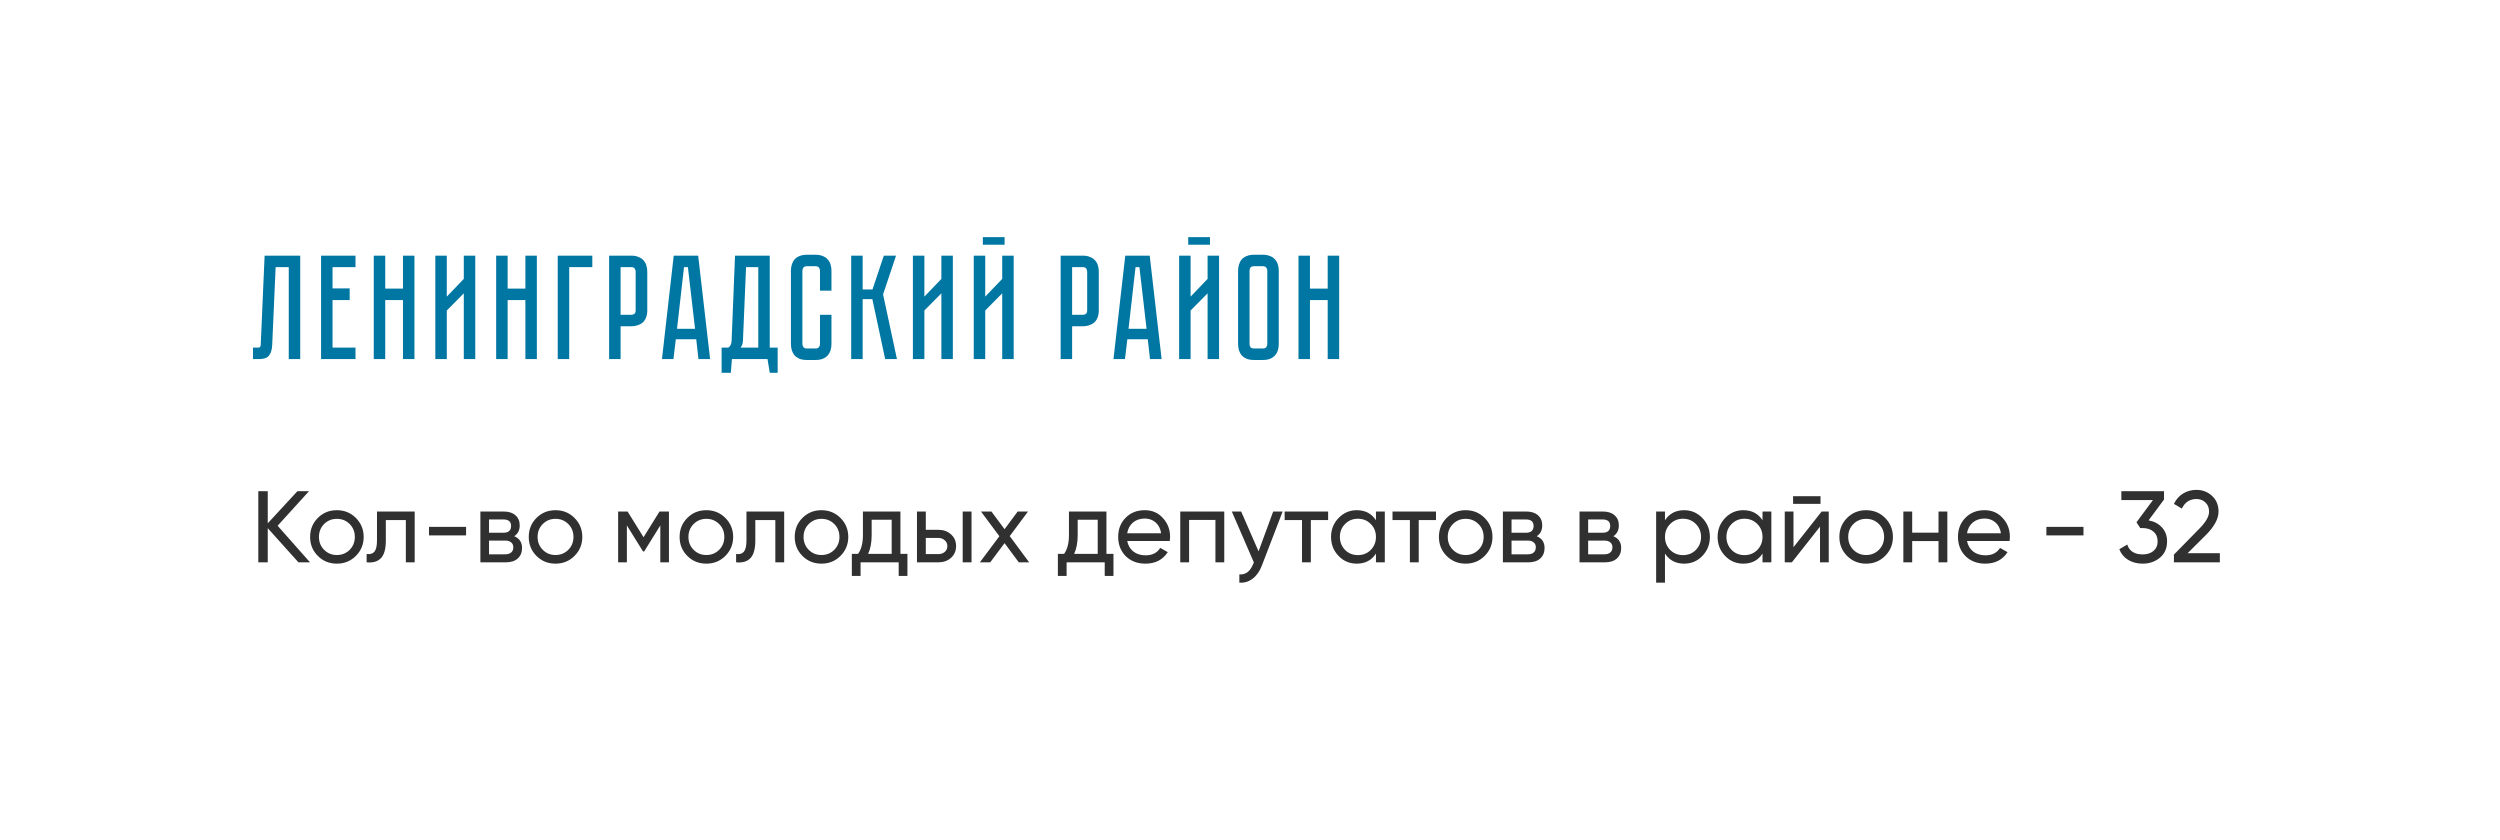
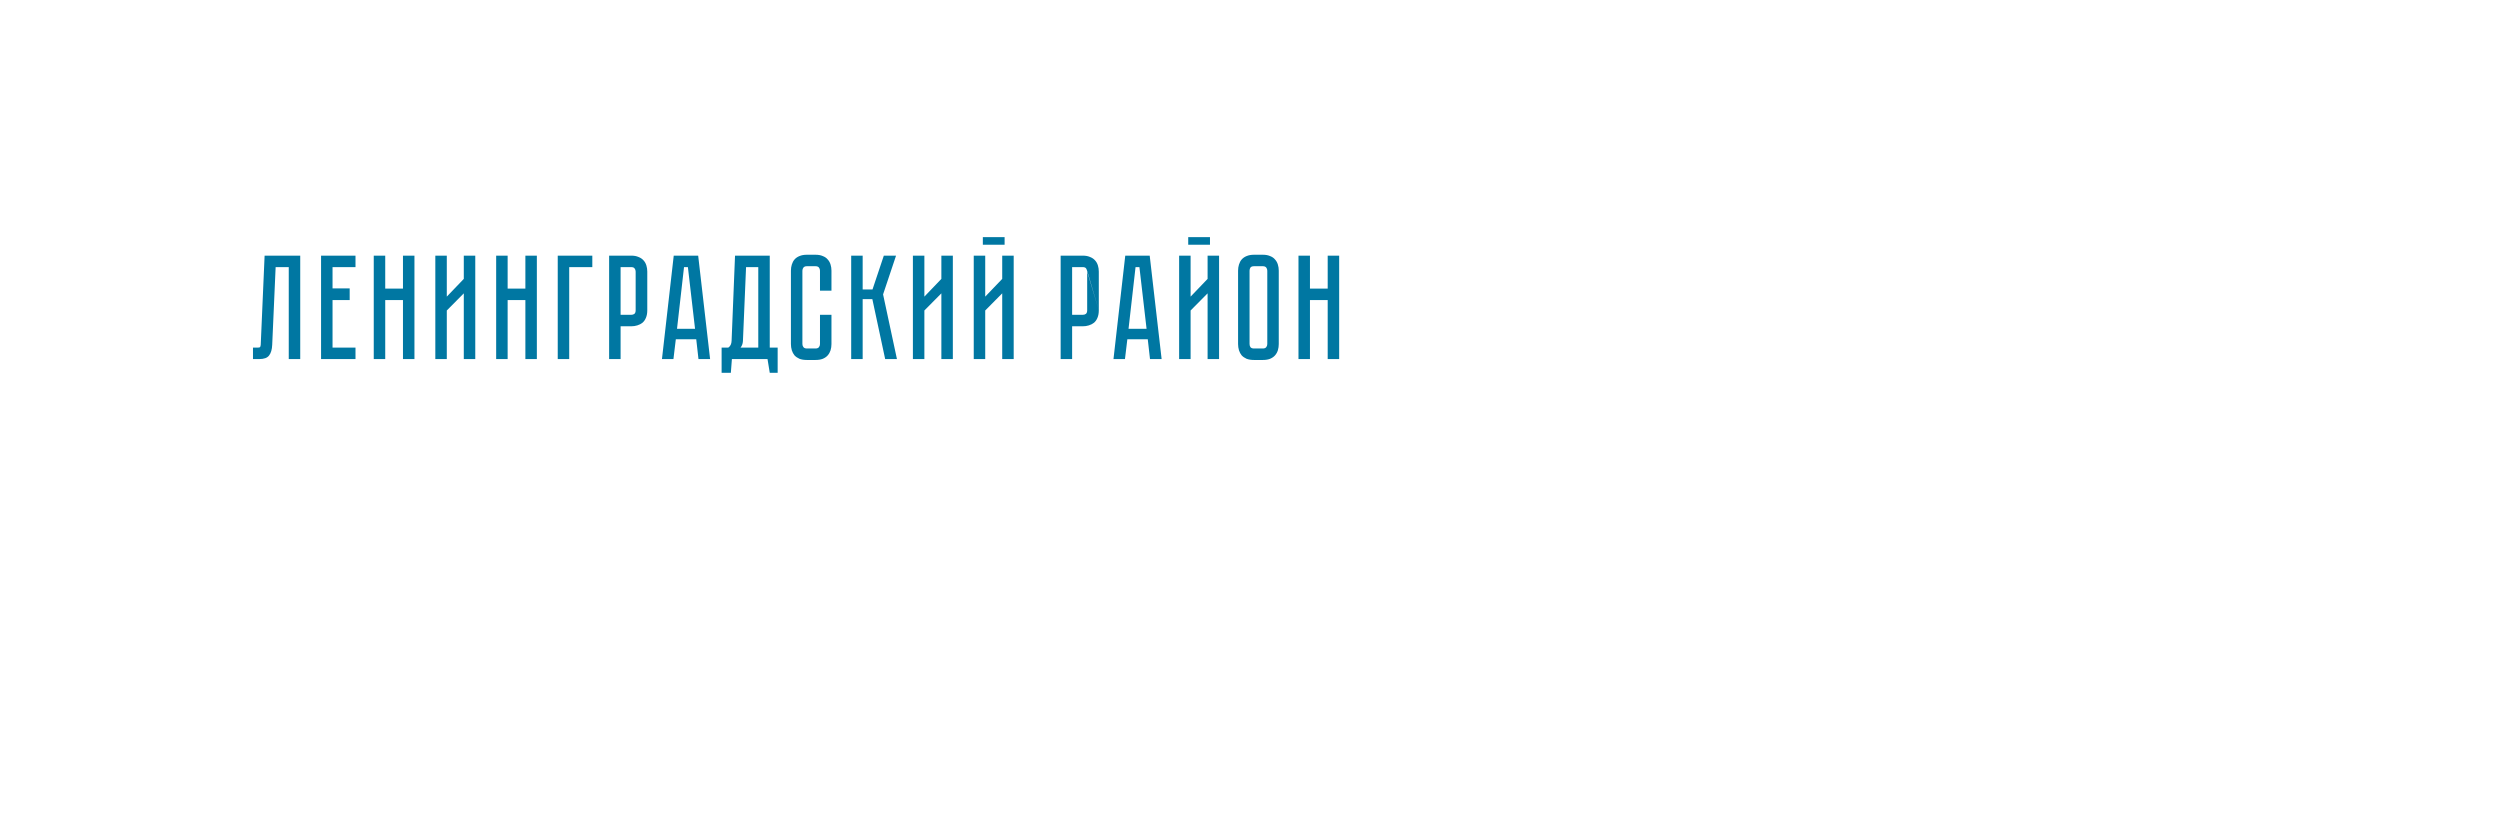
<svg xmlns="http://www.w3.org/2000/svg" width="369" height="124" viewBox="0 0 369 124" fill="none">
  <rect width="369" height="124" fill="white" />
-   <path d="M40.975 77.6L45.76 83H44.05L39.52 77.96V83H38.125V72.5H39.52V77.24L43.9 72.5H45.61L40.975 77.6ZM52.523 82.055C51.763 82.815 50.828 83.195 49.718 83.195C48.608 83.195 47.673 82.815 46.913 82.055C46.153 81.295 45.773 80.36 45.773 79.25C45.773 78.14 46.153 77.205 46.913 76.445C47.673 75.685 48.608 75.305 49.718 75.305C50.828 75.305 51.763 75.685 52.523 76.445C53.293 77.215 53.678 78.15 53.678 79.25C53.678 80.35 53.293 81.285 52.523 82.055ZM49.718 81.92C50.468 81.92 51.098 81.665 51.608 81.155C52.118 80.645 52.373 80.01 52.373 79.25C52.373 78.49 52.118 77.855 51.608 77.345C51.098 76.835 50.468 76.58 49.718 76.58C48.978 76.58 48.353 76.835 47.843 77.345C47.333 77.855 47.078 78.49 47.078 79.25C47.078 80.01 47.333 80.645 47.843 81.155C48.353 81.665 48.978 81.92 49.718 81.92ZM55.643 75.5H61.208V83H59.903V76.76H56.948V79.82C56.948 81.02 56.708 81.875 56.228 82.385C55.748 82.885 55.043 83.09 54.113 83V81.77C54.633 81.84 55.018 81.725 55.268 81.425C55.518 81.115 55.643 80.57 55.643 79.79V75.5ZM68.795 79.025H63.32V77.765H68.795V79.025ZM75.9 79.145C76.67 79.465 77.055 80.045 77.055 80.885C77.055 81.525 76.845 82.04 76.425 82.43C76.005 82.81 75.415 83 74.655 83H70.905V75.5H74.355C75.095 75.5 75.67 75.685 76.08 76.055C76.5 76.425 76.71 76.92 76.71 77.54C76.71 78.26 76.44 78.795 75.9 79.145ZM74.295 76.67H72.18V78.635H74.295C75.055 78.635 75.435 78.3 75.435 77.63C75.435 76.99 75.055 76.67 74.295 76.67ZM72.18 81.815H74.58C74.96 81.815 75.25 81.725 75.45 81.545C75.66 81.365 75.765 81.11 75.765 80.78C75.765 80.47 75.66 80.23 75.45 80.06C75.25 79.88 74.96 79.79 74.58 79.79H72.18V81.815ZM84.794 82.055C84.034 82.815 83.099 83.195 81.989 83.195C80.879 83.195 79.944 82.815 79.184 82.055C78.424 81.295 78.044 80.36 78.044 79.25C78.044 78.14 78.424 77.205 79.184 76.445C79.944 75.685 80.879 75.305 81.989 75.305C83.099 75.305 84.034 75.685 84.794 76.445C85.564 77.215 85.949 78.15 85.949 79.25C85.949 80.35 85.564 81.285 84.794 82.055ZM81.989 81.92C82.739 81.92 83.369 81.665 83.879 81.155C84.389 80.645 84.644 80.01 84.644 79.25C84.644 78.49 84.389 77.855 83.879 77.345C83.369 76.835 82.739 76.58 81.989 76.58C81.249 76.58 80.624 76.835 80.114 77.345C79.604 77.855 79.349 78.49 79.349 79.25C79.349 80.01 79.604 80.645 80.114 81.155C80.624 81.665 81.249 81.92 81.989 81.92ZM97.342 75.5H98.737V83H97.462V77.555L95.077 81.395H94.912L92.527 77.555V83H91.237V75.5H92.632L94.987 79.295L97.342 75.5ZM107.059 82.055C106.299 82.815 105.364 83.195 104.254 83.195C103.144 83.195 102.209 82.815 101.449 82.055C100.689 81.295 100.309 80.36 100.309 79.25C100.309 78.14 100.689 77.205 101.449 76.445C102.209 75.685 103.144 75.305 104.254 75.305C105.364 75.305 106.299 75.685 107.059 76.445C107.829 77.215 108.214 78.15 108.214 79.25C108.214 80.35 107.829 81.285 107.059 82.055ZM104.254 81.92C105.004 81.92 105.634 81.665 106.144 81.155C106.654 80.645 106.909 80.01 106.909 79.25C106.909 78.49 106.654 77.855 106.144 77.345C105.634 76.835 105.004 76.58 104.254 76.58C103.514 76.58 102.889 76.835 102.379 77.345C101.869 77.855 101.614 78.49 101.614 79.25C101.614 80.01 101.869 80.645 102.379 81.155C102.889 81.665 103.514 81.92 104.254 81.92ZM110.179 75.5H115.744V83H114.439V76.76H111.484V79.82C111.484 81.02 111.244 81.875 110.764 82.385C110.284 82.885 109.579 83.09 108.649 83V81.77C109.169 81.84 109.554 81.725 109.804 81.425C110.054 81.115 110.179 80.57 110.179 79.79V75.5ZM124.051 82.055C123.291 82.815 122.356 83.195 121.246 83.195C120.136 83.195 119.201 82.815 118.441 82.055C117.681 81.295 117.301 80.36 117.301 79.25C117.301 78.14 117.681 77.205 118.441 76.445C119.201 75.685 120.136 75.305 121.246 75.305C122.356 75.305 123.291 75.685 124.051 76.445C124.821 77.215 125.206 78.15 125.206 79.25C125.206 80.35 124.821 81.285 124.051 82.055ZM121.246 81.92C121.996 81.92 122.626 81.665 123.136 81.155C123.646 80.645 123.901 80.01 123.901 79.25C123.901 78.49 123.646 77.855 123.136 77.345C122.626 76.835 121.996 76.58 121.246 76.58C120.506 76.58 119.881 76.835 119.371 77.345C118.861 77.855 118.606 78.49 118.606 79.25C118.606 80.01 118.861 80.645 119.371 81.155C119.881 81.665 120.506 81.92 121.246 81.92ZM132.902 75.5V81.755H133.937V85.01H132.647V83H127.022V85.01H125.732V81.755H126.647C127.127 81.095 127.367 80.17 127.367 78.98V75.5H132.902ZM128.132 81.755H131.612V76.715H128.657V78.98C128.657 80.08 128.482 81.005 128.132 81.755ZM136.649 78.2H138.509C139.259 78.2 139.879 78.425 140.369 78.875C140.869 79.315 141.119 79.89 141.119 80.6C141.119 81.31 140.869 81.89 140.369 82.34C139.869 82.78 139.249 83 138.509 83H135.344V75.5H136.649V78.2ZM142.094 83V75.5H143.399V83H142.094ZM136.649 81.785H138.509C138.889 81.785 139.204 81.675 139.454 81.455C139.704 81.235 139.829 80.95 139.829 80.6C139.829 80.25 139.699 79.965 139.439 79.745C139.189 79.515 138.879 79.4 138.509 79.4H136.649V81.785ZM149.037 79.13L151.902 83H150.372L148.272 80.165L146.157 83H144.627L147.507 79.145L144.792 75.5H146.337L148.272 78.11L150.207 75.5H151.737L149.037 79.13ZM163.312 75.5V81.755H164.347V85.01H163.057V83H157.432V85.01H156.142V81.755H157.057C157.537 81.095 157.777 80.17 157.777 78.98V75.5H163.312ZM158.542 81.755H162.022V76.715H159.067V78.98C159.067 80.08 158.892 81.005 158.542 81.755ZM172.661 79.85H166.376C166.506 80.51 166.811 81.03 167.291 81.41C167.771 81.78 168.371 81.965 169.091 81.965C170.081 81.965 170.801 81.6 171.251 80.87L172.361 81.5C171.621 82.63 170.521 83.195 169.061 83.195C167.881 83.195 166.911 82.825 166.151 82.085C165.411 81.325 165.041 80.38 165.041 79.25C165.041 78.11 165.406 77.17 166.136 76.43C166.866 75.68 167.811 75.305 168.971 75.305C170.071 75.305 170.966 75.695 171.656 76.475C172.356 77.235 172.706 78.165 172.706 79.265C172.706 79.455 172.691 79.65 172.661 79.85ZM168.971 76.535C168.281 76.535 167.701 76.73 167.231 77.12C166.771 77.51 166.486 78.04 166.376 78.71H171.386C171.276 78.02 171.001 77.485 170.561 77.105C170.121 76.725 169.591 76.535 168.971 76.535ZM174.206 75.5H180.701V83H179.396V76.745H175.511V83H174.206V75.5ZM185.762 81.38L187.922 75.5H189.317L186.257 83.465C185.937 84.315 185.487 84.96 184.907 85.4C184.327 85.85 183.667 86.05 182.927 86V84.785C183.837 84.855 184.512 84.355 184.952 83.285L185.072 83.015L181.817 75.5H183.197L185.762 81.38ZM189.611 75.5H196.031V76.76H193.481V83H192.176V76.76H189.611V75.5ZM203.092 76.79V75.5H204.397V83H203.092V81.71C202.452 82.7 201.507 83.195 200.257 83.195C199.197 83.195 198.302 82.815 197.572 82.055C196.832 81.285 196.462 80.35 196.462 79.25C196.462 78.16 196.832 77.23 197.572 76.46C198.312 75.69 199.207 75.305 200.257 75.305C201.507 75.305 202.452 75.8 203.092 76.79ZM200.422 81.935C201.182 81.935 201.817 81.68 202.327 81.17C202.837 80.64 203.092 80 203.092 79.25C203.092 78.49 202.837 77.855 202.327 77.345C201.817 76.825 201.182 76.565 200.422 76.565C199.672 76.565 199.042 76.825 198.532 77.345C198.022 77.855 197.767 78.49 197.767 79.25C197.767 80 198.022 80.64 198.532 81.17C199.042 81.68 199.672 81.935 200.422 81.935ZM205.534 75.5H211.954V76.76H209.404V83H208.099V76.76H205.534V75.5ZM219.134 82.055C218.374 82.815 217.439 83.195 216.329 83.195C215.219 83.195 214.284 82.815 213.524 82.055C212.764 81.295 212.384 80.36 212.384 79.25C212.384 78.14 212.764 77.205 213.524 76.445C214.284 75.685 215.219 75.305 216.329 75.305C217.439 75.305 218.374 75.685 219.134 76.445C219.904 77.215 220.289 78.15 220.289 79.25C220.289 80.35 219.904 81.285 219.134 82.055ZM216.329 81.92C217.079 81.92 217.709 81.665 218.219 81.155C218.729 80.645 218.984 80.01 218.984 79.25C218.984 78.49 218.729 77.855 218.219 77.345C217.709 76.835 217.079 76.58 216.329 76.58C215.589 76.58 214.964 76.835 214.454 77.345C213.944 77.855 213.689 78.49 213.689 79.25C213.689 80.01 213.944 80.645 214.454 81.155C214.964 81.665 215.589 81.92 216.329 81.92ZM226.823 79.145C227.593 79.465 227.978 80.045 227.978 80.885C227.978 81.525 227.768 82.04 227.348 82.43C226.928 82.81 226.338 83 225.578 83H221.828V75.5H225.278C226.018 75.5 226.593 75.685 227.003 76.055C227.423 76.425 227.633 76.92 227.633 77.54C227.633 78.26 227.363 78.795 226.823 79.145ZM225.218 76.67H223.103V78.635H225.218C225.978 78.635 226.358 78.3 226.358 77.63C226.358 76.99 225.978 76.67 225.218 76.67ZM223.103 81.815H225.503C225.883 81.815 226.173 81.725 226.373 81.545C226.583 81.365 226.688 81.11 226.688 80.78C226.688 80.47 226.583 80.23 226.373 80.06C226.173 79.88 225.883 79.79 225.503 79.79H223.103V81.815ZM238.131 79.145C238.901 79.465 239.286 80.045 239.286 80.885C239.286 81.525 239.076 82.04 238.656 82.43C238.236 82.81 237.646 83 236.886 83H233.136V75.5H236.586C237.326 75.5 237.901 75.685 238.311 76.055C238.731 76.425 238.941 76.92 238.941 77.54C238.941 78.26 238.671 78.795 238.131 79.145ZM236.526 76.67H234.411V78.635H236.526C237.286 78.635 237.666 78.3 237.666 77.63C237.666 76.99 237.286 76.67 236.526 76.67ZM234.411 81.815H236.811C237.191 81.815 237.481 81.725 237.681 81.545C237.891 81.365 237.996 81.11 237.996 80.78C237.996 80.47 237.891 80.23 237.681 80.06C237.481 79.88 237.191 79.79 236.811 79.79H234.411V81.815ZM248.585 75.305C249.635 75.305 250.53 75.69 251.27 76.46C252.01 77.23 252.38 78.16 252.38 79.25C252.38 80.35 252.01 81.285 251.27 82.055C250.54 82.815 249.645 83.195 248.585 83.195C247.345 83.195 246.4 82.7 245.75 81.71V86H244.445V75.5H245.75V76.79C246.4 75.8 247.345 75.305 248.585 75.305ZM248.42 81.935C249.17 81.935 249.8 81.68 250.31 81.17C250.82 80.64 251.075 80 251.075 79.25C251.075 78.49 250.82 77.855 250.31 77.345C249.8 76.825 249.17 76.565 248.42 76.565C247.66 76.565 247.025 76.825 246.515 77.345C246.005 77.855 245.75 78.49 245.75 79.25C245.75 80 246.005 80.64 246.515 81.17C247.025 81.68 247.66 81.935 248.42 81.935ZM260.147 76.79V75.5H261.452V83H260.147V81.71C259.507 82.7 258.562 83.195 257.312 83.195C256.252 83.195 255.357 82.815 254.627 82.055C253.887 81.285 253.517 80.35 253.517 79.25C253.517 78.16 253.887 77.23 254.627 76.46C255.367 75.69 256.262 75.305 257.312 75.305C258.562 75.305 259.507 75.8 260.147 76.79ZM257.477 81.935C258.237 81.935 258.872 81.68 259.382 81.17C259.892 80.64 260.147 80 260.147 79.25C260.147 78.49 259.892 77.855 259.382 77.345C258.872 76.825 258.237 76.565 257.477 76.565C256.727 76.565 256.097 76.825 255.587 77.345C255.077 77.855 254.822 78.49 254.822 79.25C254.822 80 255.077 80.64 255.587 81.17C256.097 81.68 256.727 81.935 257.477 81.935ZM268.709 74.375H264.659V73.235H268.709V74.375ZM264.719 80.765L268.874 75.5H269.924V83H268.634V77.735L264.479 83H263.429V75.5H264.719V80.765ZM278.241 82.055C277.481 82.815 276.546 83.195 275.436 83.195C274.326 83.195 273.391 82.815 272.631 82.055C271.871 81.295 271.491 80.36 271.491 79.25C271.491 78.14 271.871 77.205 272.631 76.445C273.391 75.685 274.326 75.305 275.436 75.305C276.546 75.305 277.481 75.685 278.241 76.445C279.011 77.215 279.396 78.15 279.396 79.25C279.396 80.35 279.011 81.285 278.241 82.055ZM275.436 81.92C276.186 81.92 276.816 81.665 277.326 81.155C277.836 80.645 278.091 80.01 278.091 79.25C278.091 78.49 277.836 77.855 277.326 77.345C276.816 76.835 276.186 76.58 275.436 76.58C274.696 76.58 274.071 76.835 273.561 77.345C273.051 77.855 272.796 78.49 272.796 79.25C272.796 80.01 273.051 80.645 273.561 81.155C274.071 81.665 274.696 81.92 275.436 81.92ZM286.124 78.62V75.5H287.429V83H286.124V79.865H282.239V83H280.934V75.5H282.239V78.62H286.124ZM296.616 79.85H290.331C290.461 80.51 290.766 81.03 291.246 81.41C291.726 81.78 292.326 81.965 293.046 81.965C294.036 81.965 294.756 81.6 295.206 80.87L296.316 81.5C295.576 82.63 294.476 83.195 293.016 83.195C291.836 83.195 290.866 82.825 290.106 82.085C289.366 81.325 288.996 80.38 288.996 79.25C288.996 78.11 289.361 77.17 290.091 76.43C290.821 75.68 291.766 75.305 292.926 75.305C294.026 75.305 294.921 75.695 295.611 76.475C296.311 77.235 296.661 78.165 296.661 79.265C296.661 79.455 296.646 79.65 296.616 79.85ZM292.926 76.535C292.236 76.535 291.656 76.73 291.186 77.12C290.726 77.51 290.441 78.04 290.331 78.71H295.341C295.231 78.02 294.956 77.485 294.516 77.105C294.076 76.725 293.546 76.535 292.926 76.535ZM307.521 79.025H302.046V77.765H307.521V79.025ZM319.411 73.73L317.131 76.805C317.951 76.955 318.611 77.305 319.111 77.855C319.611 78.405 319.861 79.085 319.861 79.895C319.861 80.925 319.511 81.73 318.811 82.31C318.101 82.9 317.251 83.195 316.261 83.195C315.441 83.195 314.726 83.01 314.116 82.64C313.506 82.27 313.071 81.745 312.811 81.065L313.981 80.375C314.291 81.345 315.051 81.83 316.261 81.83C316.921 81.83 317.451 81.66 317.851 81.32C318.261 80.97 318.466 80.495 318.466 79.895C318.466 79.295 318.261 78.82 317.851 78.47C317.451 78.12 316.921 77.945 316.261 77.945H315.901L315.346 77.09L317.776 73.805H313.111V72.5H319.411V73.73ZM327.65 83H320.87V81.86L324.575 78.08C325.565 77.09 326.06 76.24 326.06 75.53C326.06 74.95 325.88 74.495 325.52 74.165C325.17 73.825 324.73 73.655 324.2 73.655C323.21 73.655 322.49 74.125 322.04 75.065L320.87 74.375C321.19 73.705 321.64 73.195 322.22 72.845C322.8 72.485 323.455 72.305 324.185 72.305C325.075 72.305 325.84 72.595 326.48 73.175C327.13 73.765 327.455 74.545 327.455 75.515C327.455 76.575 326.83 77.73 325.58 78.98L322.895 81.65H327.65V83Z" fill="#303030" />
-   <path d="M44.314 37.732V53H42.62V39.426H40.684L40.178 50.888C40.149 51.592 39.995 52.12 39.716 52.472C39.452 52.824 38.968 53 38.264 53H37.34V51.306H38.044C38.22 51.306 38.33 51.284 38.374 51.24C38.433 51.181 38.469 51.064 38.484 50.888L39.056 37.732H44.314ZM47.389 37.732H52.471V39.426H49.083V42.572H51.613V44.288H49.083V51.306H52.471V53H47.389V37.732ZM59.478 42.594V37.732H61.172V53H59.478V44.288H56.86V53H55.166V37.732H56.86V42.594H59.478ZM68.456 53V43.298L65.948 45.828V53H64.254V37.732H65.948V43.782L68.456 41.164V37.732H70.15V53H68.456ZM77.546 42.594V37.732H79.24V53H77.546V44.288H74.928V53H73.234V37.732H74.928V42.594H77.546ZM87.426 37.732V39.426H84.016V53H82.322V37.732H87.426ZM95.538 45.806C95.538 46.231 95.472 46.598 95.34 46.906C95.223 47.199 95.054 47.441 94.834 47.632C94.614 47.808 94.358 47.94 94.064 48.028C93.786 48.116 93.485 48.16 93.162 48.16H91.6V53H89.906V37.732H93.162C93.588 37.732 93.947 37.798 94.24 37.93C94.548 38.047 94.798 38.216 94.988 38.436C95.179 38.641 95.318 38.891 95.406 39.184C95.494 39.463 95.538 39.763 95.538 40.086V45.806ZM93.822 40.086C93.822 39.91 93.771 39.756 93.668 39.624C93.58 39.492 93.412 39.426 93.162 39.426H91.6V46.466H93.162C93.353 46.466 93.507 46.422 93.624 46.334C93.756 46.231 93.822 46.055 93.822 45.806V40.086ZM103.095 53L102.765 50.074H99.751L99.399 53H97.705L99.443 37.732H103.051L104.811 53H103.095ZM99.927 48.534H102.589L101.533 39.426H100.961L99.927 48.534ZM114.782 51.306V55.024H113.616L113.286 53H108.028L107.874 55.024H106.51V51.306H107.5C107.808 51.101 107.969 50.763 107.984 50.294L108.49 37.732H113.616V51.306H114.782ZM111.922 51.306V39.426H110.118L109.656 50.36C109.627 50.741 109.509 51.057 109.304 51.306H111.922ZM121.03 46.466H122.724V50.778C122.724 51.101 122.68 51.409 122.592 51.702C122.504 51.981 122.365 52.23 122.174 52.45C121.998 52.655 121.756 52.824 121.448 52.956C121.155 53.073 120.796 53.132 120.37 53.132H119.094C118.669 53.132 118.302 53.073 117.994 52.956C117.701 52.824 117.459 52.655 117.268 52.45C117.092 52.23 116.96 51.981 116.872 51.702C116.784 51.409 116.74 51.101 116.74 50.778V39.954C116.74 39.631 116.784 39.331 116.872 39.052C116.96 38.759 117.092 38.509 117.268 38.304C117.459 38.084 117.701 37.915 117.994 37.798C118.302 37.666 118.669 37.6 119.094 37.6H120.37C120.796 37.6 121.155 37.666 121.448 37.798C121.756 37.915 121.998 38.084 122.174 38.304C122.365 38.509 122.504 38.759 122.592 39.052C122.68 39.331 122.724 39.631 122.724 39.954V42.902H121.03V39.954C121.03 39.778 120.979 39.624 120.876 39.492C120.774 39.36 120.605 39.294 120.37 39.294H119.094C118.86 39.294 118.691 39.36 118.588 39.492C118.486 39.624 118.434 39.778 118.434 39.954V50.778C118.434 50.954 118.486 51.108 118.588 51.24C118.691 51.372 118.86 51.438 119.094 51.438H120.37C120.605 51.438 120.774 51.372 120.876 51.24C120.979 51.108 121.03 50.954 121.03 50.778V46.466ZM125.635 37.732H127.329V42.726H128.781L130.453 37.732H132.257L130.343 43.452L132.389 53H130.651L128.759 44.156H127.329V53H125.635V37.732ZM138.946 53V43.298L136.438 45.828V53H134.744V37.732H136.438V43.782L138.946 41.164V37.732H140.64V53H138.946ZM148.279 35.004V36.126H145.067V35.004H148.279ZM147.927 53V43.298L145.419 45.828V53H143.725V37.732H145.419V43.782L147.927 41.164V37.732H149.621V53H147.927ZM162.183 45.806C162.183 46.231 162.117 46.598 161.985 46.906C161.867 47.199 161.699 47.441 161.479 47.632C161.259 47.808 161.002 47.94 160.709 48.028C160.43 48.116 160.129 48.16 159.807 48.16H158.245V53H156.551V37.732H159.807C160.232 37.732 160.591 37.798 160.885 37.93C161.193 38.047 161.442 38.216 161.633 38.436C161.823 38.641 161.963 38.891 162.051 39.184C162.139 39.463 162.183 39.763 162.183 40.086V45.806ZM160.467 40.086C160.467 39.91 160.415 39.756 160.313 39.624C160.225 39.492 160.056 39.426 159.807 39.426H158.245V46.466H159.807C159.997 46.466 160.151 46.422 160.269 46.334C160.401 46.231 160.467 46.055 160.467 45.806V40.086ZM169.74 53L169.41 50.074H166.396L166.044 53H164.35L166.088 37.732H169.696L171.456 53H169.74ZM166.572 48.534H169.234L168.178 39.426H167.606L166.572 48.534ZM178.593 35.004V36.126H175.381V35.004H178.593ZM178.241 53V43.298L175.733 45.828V53H174.039V37.732H175.733V43.782L178.241 41.164V37.732H179.935V53H178.241ZM186.392 37.6C186.818 37.6 187.177 37.666 187.47 37.798C187.778 37.915 188.02 38.084 188.196 38.304C188.387 38.509 188.526 38.759 188.614 39.052C188.702 39.331 188.746 39.631 188.746 39.954V50.778C188.746 51.101 188.702 51.409 188.614 51.702C188.526 51.981 188.387 52.23 188.196 52.45C188.02 52.655 187.778 52.824 187.47 52.956C187.177 53.073 186.818 53.132 186.392 53.132H185.094C184.669 53.132 184.302 53.073 183.994 52.956C183.701 52.824 183.459 52.655 183.268 52.45C183.092 52.23 182.96 51.981 182.872 51.702C182.784 51.409 182.74 51.101 182.74 50.778V39.954C182.74 39.631 182.784 39.331 182.872 39.052C182.96 38.759 183.092 38.509 183.268 38.304C183.459 38.084 183.701 37.915 183.994 37.798C184.302 37.666 184.669 37.6 185.094 37.6H186.392ZM186.392 51.438C186.627 51.438 186.796 51.372 186.898 51.24C187.001 51.108 187.052 50.954 187.052 50.778V39.954C187.052 39.778 187.001 39.624 186.898 39.492C186.796 39.36 186.627 39.294 186.392 39.294H185.094C184.845 39.294 184.669 39.36 184.566 39.492C184.478 39.624 184.434 39.778 184.434 39.954V50.778C184.434 50.954 184.478 51.108 184.566 51.24C184.669 51.372 184.845 51.438 185.094 51.438H186.392ZM195.968 42.594V37.732H197.662V53H195.968V44.288H193.35V53H191.656V37.732H193.35V42.594H195.968Z" fill="#0077A2" />
+   <path d="M44.314 37.732V53H42.62V39.426H40.684L40.178 50.888C40.149 51.592 39.995 52.12 39.716 52.472C39.452 52.824 38.968 53 38.264 53H37.34V51.306H38.044C38.22 51.306 38.33 51.284 38.374 51.24C38.433 51.181 38.469 51.064 38.484 50.888L39.056 37.732H44.314ZM47.389 37.732H52.471V39.426H49.083V42.572H51.613V44.288H49.083V51.306H52.471V53H47.389V37.732ZM59.478 42.594V37.732H61.172V53H59.478V44.288H56.86V53H55.166V37.732H56.86V42.594H59.478ZM68.456 53V43.298L65.948 45.828V53H64.254V37.732H65.948V43.782L68.456 41.164V37.732H70.15V53H68.456ZM77.546 42.594V37.732H79.24V53H77.546V44.288H74.928V53H73.234V37.732H74.928V42.594H77.546ZM87.426 37.732V39.426H84.016V53H82.322V37.732H87.426ZM95.538 45.806C95.538 46.231 95.472 46.598 95.34 46.906C95.223 47.199 95.054 47.441 94.834 47.632C94.614 47.808 94.358 47.94 94.064 48.028C93.786 48.116 93.485 48.16 93.162 48.16H91.6V53H89.906V37.732H93.162C93.588 37.732 93.947 37.798 94.24 37.93C94.548 38.047 94.798 38.216 94.988 38.436C95.179 38.641 95.318 38.891 95.406 39.184C95.494 39.463 95.538 39.763 95.538 40.086V45.806ZM93.822 40.086C93.822 39.91 93.771 39.756 93.668 39.624C93.58 39.492 93.412 39.426 93.162 39.426H91.6V46.466H93.162C93.353 46.466 93.507 46.422 93.624 46.334C93.756 46.231 93.822 46.055 93.822 45.806V40.086ZM103.095 53L102.765 50.074H99.751L99.399 53H97.705L99.443 37.732H103.051L104.811 53H103.095ZM99.927 48.534H102.589L101.533 39.426H100.961L99.927 48.534ZM114.782 51.306V55.024H113.616L113.286 53H108.028L107.874 55.024H106.51V51.306H107.5C107.808 51.101 107.969 50.763 107.984 50.294L108.49 37.732H113.616V51.306H114.782ZM111.922 51.306V39.426H110.118L109.656 50.36C109.627 50.741 109.509 51.057 109.304 51.306H111.922ZM121.03 46.466H122.724V50.778C122.724 51.101 122.68 51.409 122.592 51.702C122.504 51.981 122.365 52.23 122.174 52.45C121.998 52.655 121.756 52.824 121.448 52.956C121.155 53.073 120.796 53.132 120.37 53.132H119.094C118.669 53.132 118.302 53.073 117.994 52.956C117.701 52.824 117.459 52.655 117.268 52.45C117.092 52.23 116.96 51.981 116.872 51.702C116.784 51.409 116.74 51.101 116.74 50.778V39.954C116.74 39.631 116.784 39.331 116.872 39.052C116.96 38.759 117.092 38.509 117.268 38.304C117.459 38.084 117.701 37.915 117.994 37.798C118.302 37.666 118.669 37.6 119.094 37.6H120.37C120.796 37.6 121.155 37.666 121.448 37.798C121.756 37.915 121.998 38.084 122.174 38.304C122.365 38.509 122.504 38.759 122.592 39.052C122.68 39.331 122.724 39.631 122.724 39.954V42.902H121.03V39.954C121.03 39.778 120.979 39.624 120.876 39.492C120.774 39.36 120.605 39.294 120.37 39.294H119.094C118.86 39.294 118.691 39.36 118.588 39.492C118.486 39.624 118.434 39.778 118.434 39.954V50.778C118.434 50.954 118.486 51.108 118.588 51.24C118.691 51.372 118.86 51.438 119.094 51.438H120.37C120.605 51.438 120.774 51.372 120.876 51.24C120.979 51.108 121.03 50.954 121.03 50.778V46.466ZM125.635 37.732H127.329V42.726H128.781L130.453 37.732H132.257L130.343 43.452L132.389 53H130.651L128.759 44.156H127.329V53H125.635V37.732ZM138.946 53V43.298L136.438 45.828V53H134.744V37.732H136.438V43.782L138.946 41.164V37.732H140.64V53H138.946ZM148.279 35.004V36.126H145.067V35.004H148.279ZM147.927 53V43.298L145.419 45.828V53H143.725V37.732H145.419V43.782L147.927 41.164V37.732H149.621V53H147.927ZM162.183 45.806C162.183 46.231 162.117 46.598 161.985 46.906C161.867 47.199 161.699 47.441 161.479 47.632C161.259 47.808 161.002 47.94 160.709 48.028C160.43 48.116 160.129 48.16 159.807 48.16H158.245V53H156.551V37.732H159.807C160.232 37.732 160.591 37.798 160.885 37.93C161.193 38.047 161.442 38.216 161.633 38.436C161.823 38.641 161.963 38.891 162.051 39.184C162.139 39.463 162.183 39.763 162.183 40.086V45.806ZC160.467 39.91 160.415 39.756 160.313 39.624C160.225 39.492 160.056 39.426 159.807 39.426H158.245V46.466H159.807C159.997 46.466 160.151 46.422 160.269 46.334C160.401 46.231 160.467 46.055 160.467 45.806V40.086ZM169.74 53L169.41 50.074H166.396L166.044 53H164.35L166.088 37.732H169.696L171.456 53H169.74ZM166.572 48.534H169.234L168.178 39.426H167.606L166.572 48.534ZM178.593 35.004V36.126H175.381V35.004H178.593ZM178.241 53V43.298L175.733 45.828V53H174.039V37.732H175.733V43.782L178.241 41.164V37.732H179.935V53H178.241ZM186.392 37.6C186.818 37.6 187.177 37.666 187.47 37.798C187.778 37.915 188.02 38.084 188.196 38.304C188.387 38.509 188.526 38.759 188.614 39.052C188.702 39.331 188.746 39.631 188.746 39.954V50.778C188.746 51.101 188.702 51.409 188.614 51.702C188.526 51.981 188.387 52.23 188.196 52.45C188.02 52.655 187.778 52.824 187.47 52.956C187.177 53.073 186.818 53.132 186.392 53.132H185.094C184.669 53.132 184.302 53.073 183.994 52.956C183.701 52.824 183.459 52.655 183.268 52.45C183.092 52.23 182.96 51.981 182.872 51.702C182.784 51.409 182.74 51.101 182.74 50.778V39.954C182.74 39.631 182.784 39.331 182.872 39.052C182.96 38.759 183.092 38.509 183.268 38.304C183.459 38.084 183.701 37.915 183.994 37.798C184.302 37.666 184.669 37.6 185.094 37.6H186.392ZM186.392 51.438C186.627 51.438 186.796 51.372 186.898 51.24C187.001 51.108 187.052 50.954 187.052 50.778V39.954C187.052 39.778 187.001 39.624 186.898 39.492C186.796 39.36 186.627 39.294 186.392 39.294H185.094C184.845 39.294 184.669 39.36 184.566 39.492C184.478 39.624 184.434 39.778 184.434 39.954V50.778C184.434 50.954 184.478 51.108 184.566 51.24C184.669 51.372 184.845 51.438 185.094 51.438H186.392ZM195.968 42.594V37.732H197.662V53H195.968V44.288H193.35V53H191.656V37.732H193.35V42.594H195.968Z" fill="#0077A2" />
</svg>